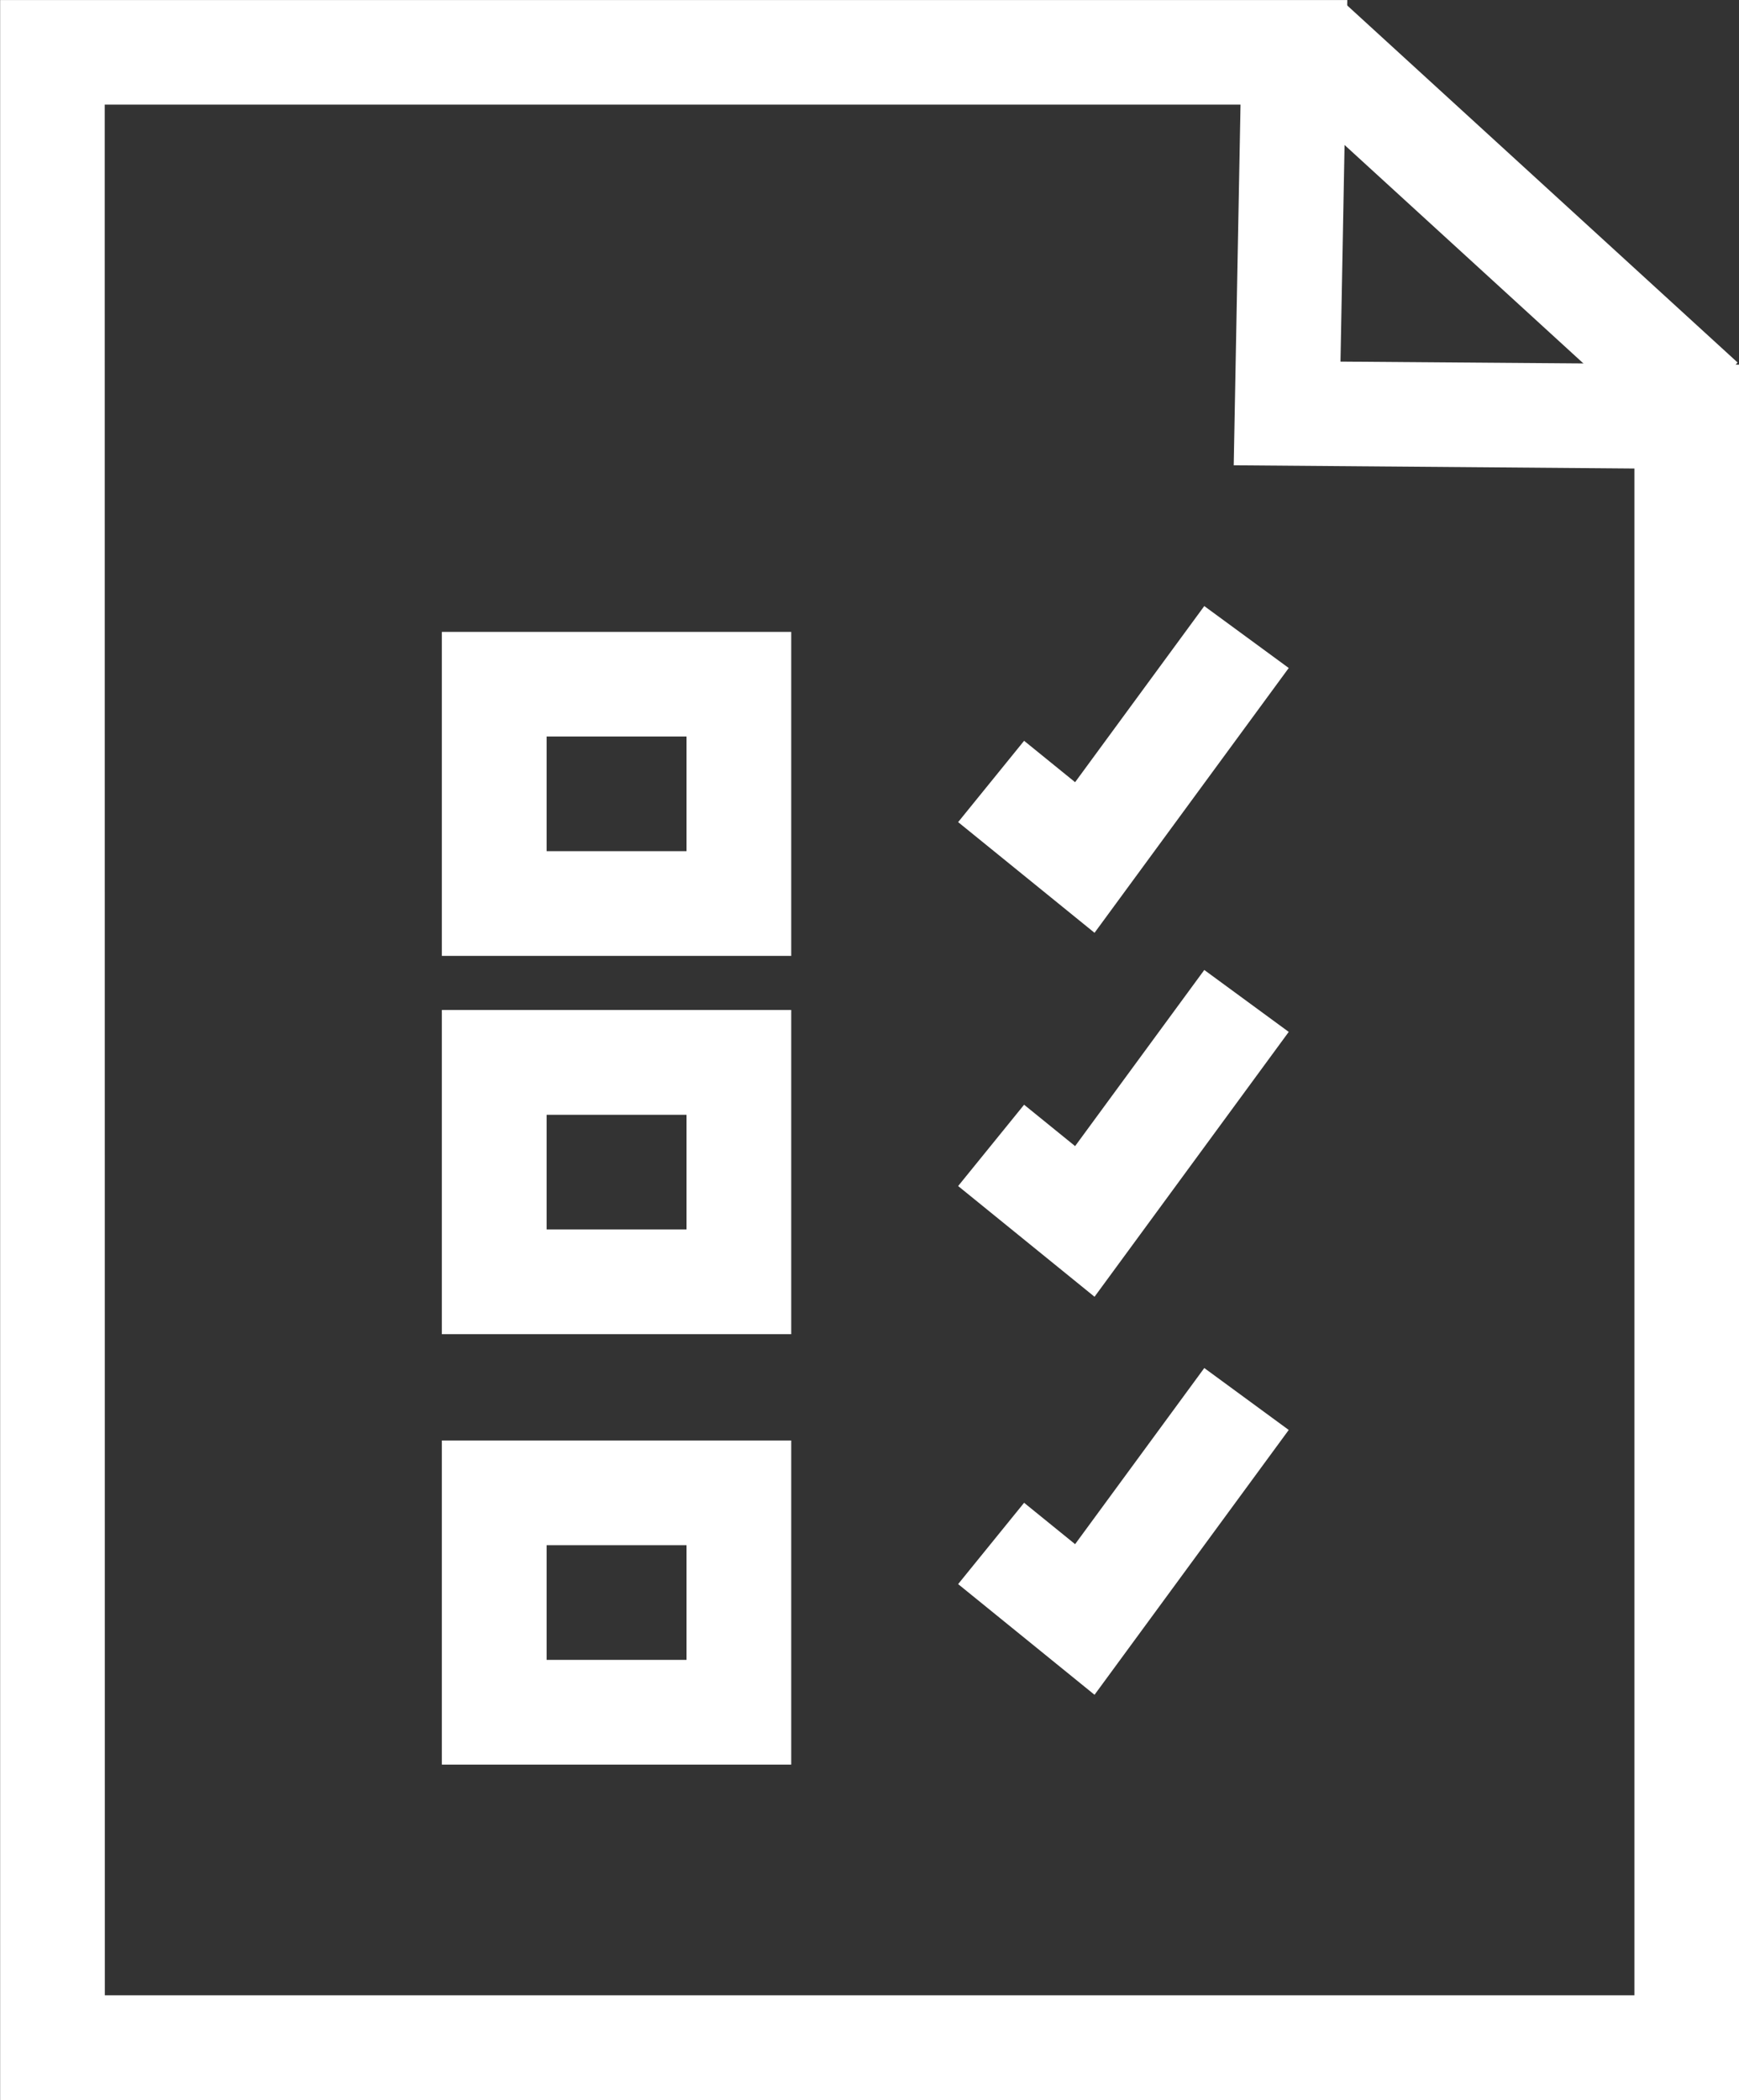
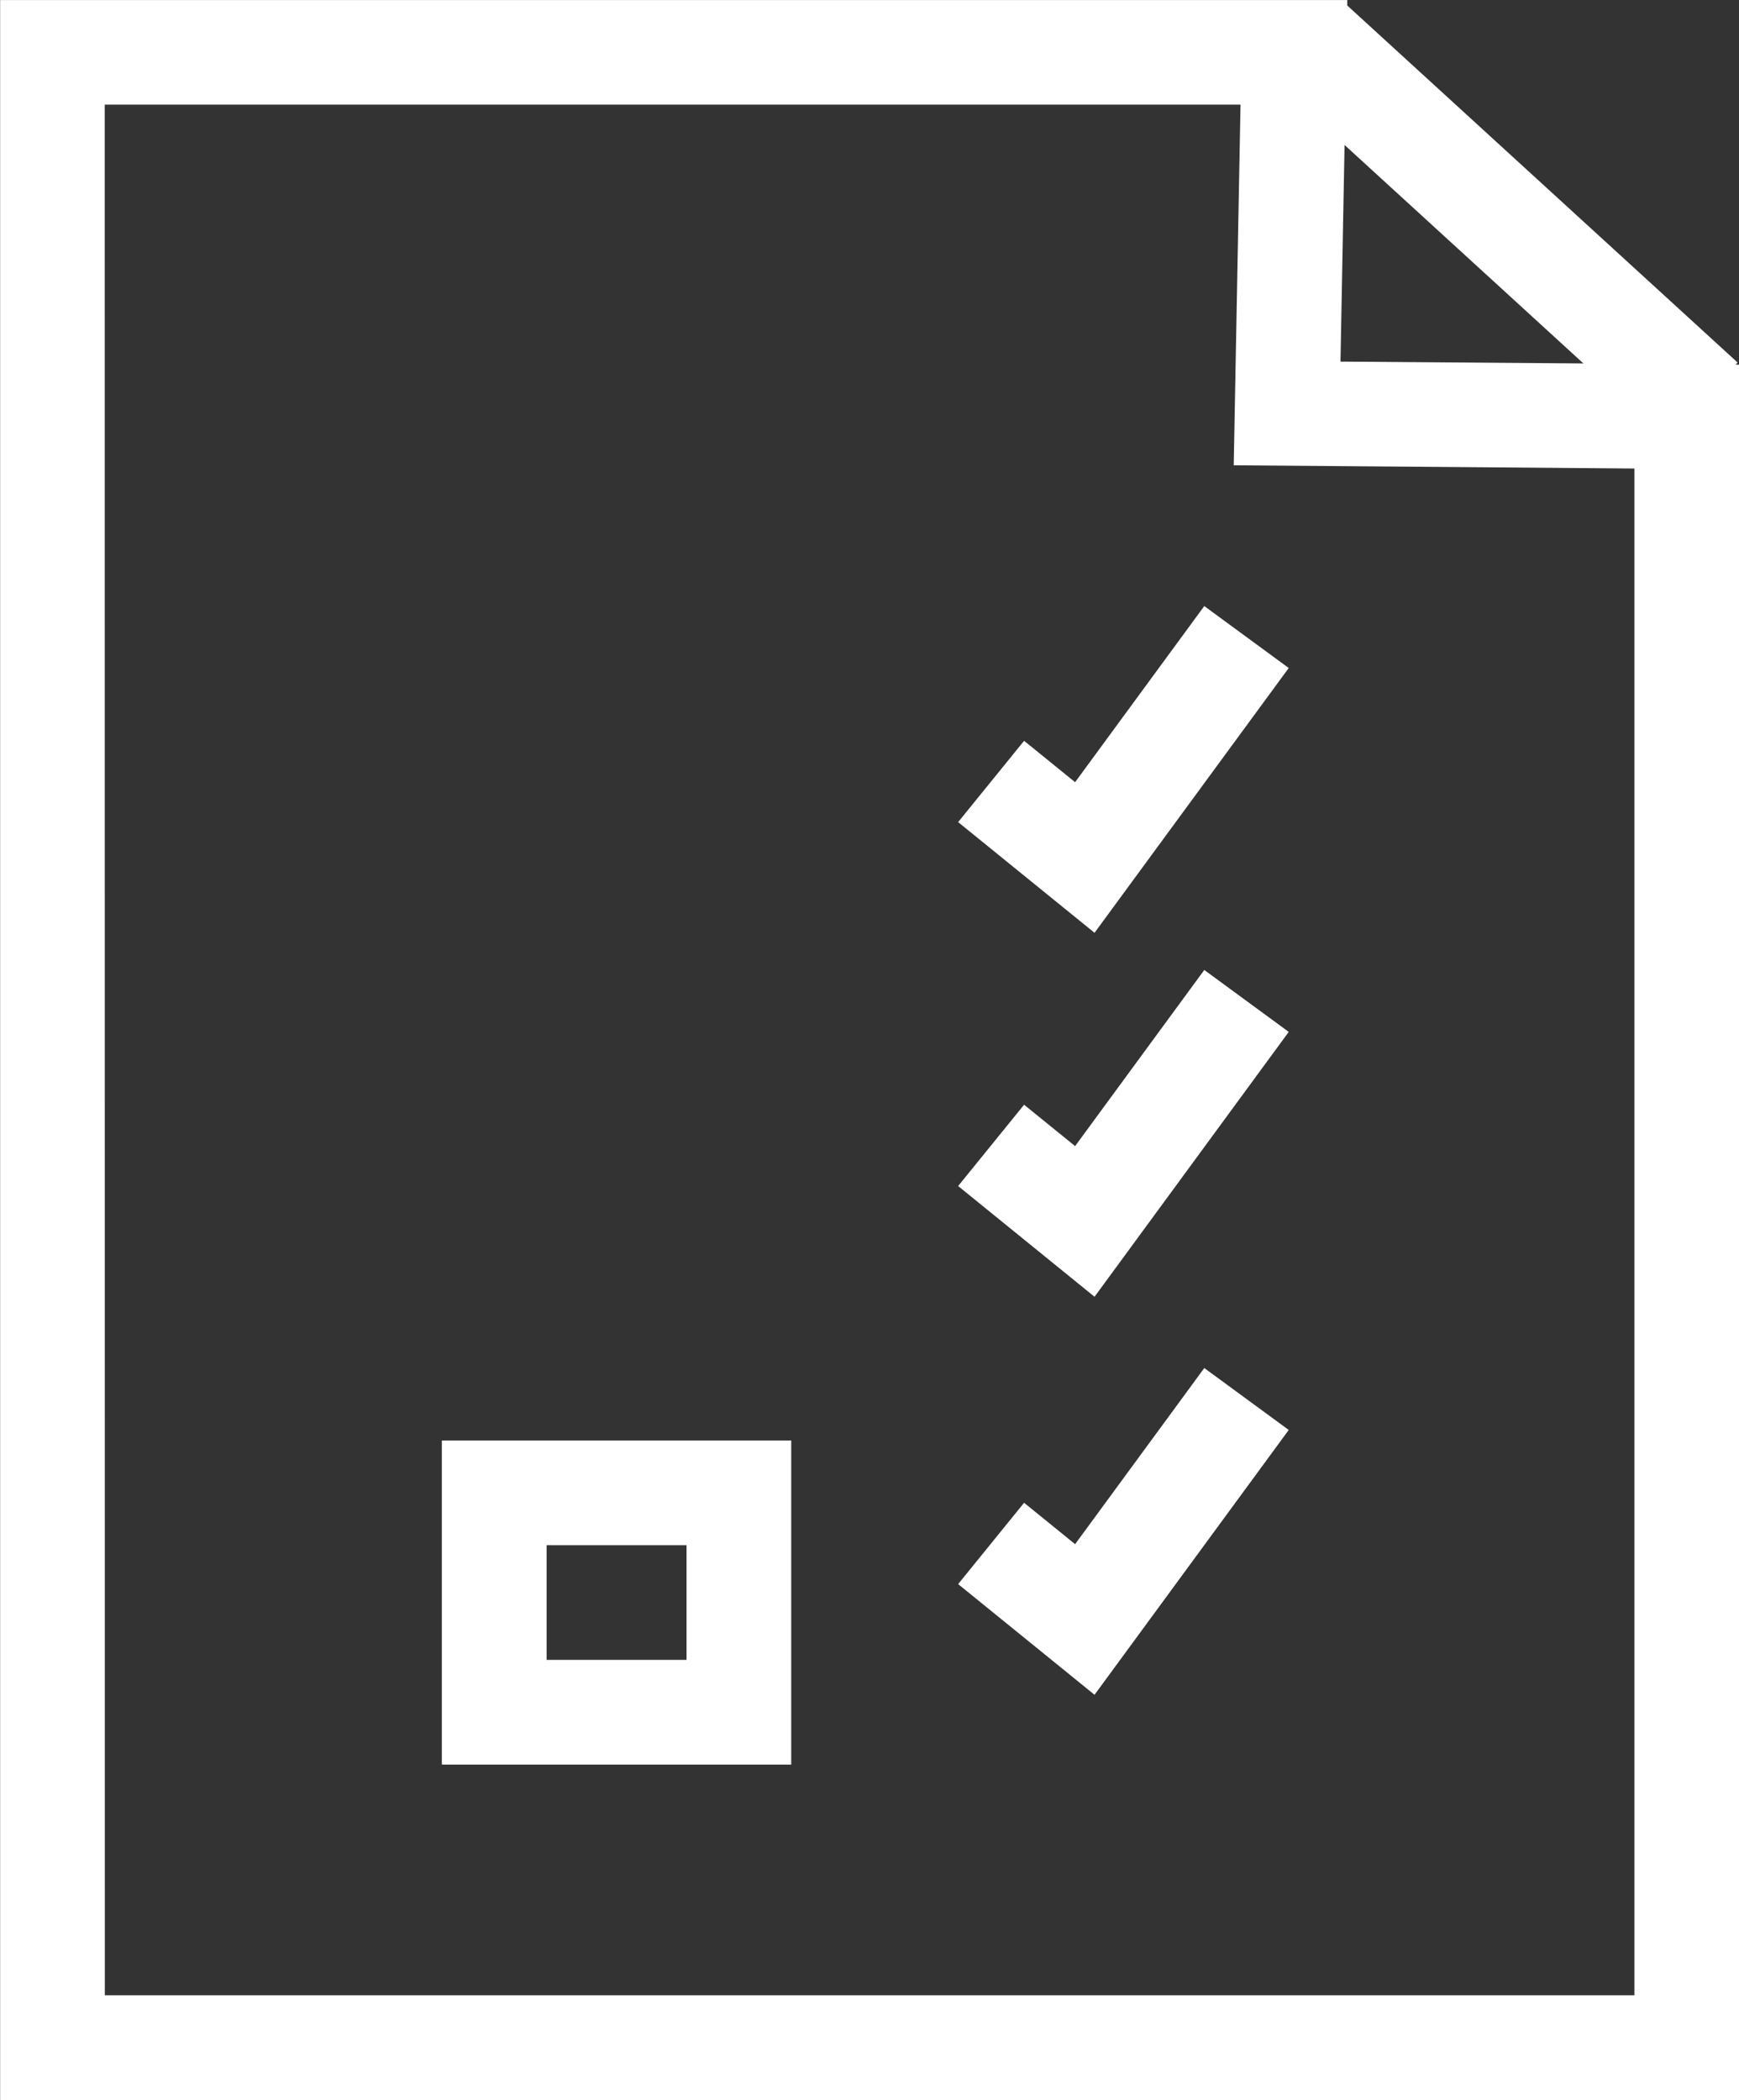
<svg xmlns="http://www.w3.org/2000/svg" width="53.7" height="64.849" viewBox="0 0 53.7 64.849">
  <rect x="0" y="0" width="53.7" height="64.849" fill="#333333" stroke="none" />
  <g transform="translate(-413.896 -124.998)">
    <g transform="translate(413.896 124.998)">
      <path d="M467.6,189.847H413.9V125h41.6l-.21,11.164,12.312.095Zm-50.467-3.235h47.233V139.466l-12.373-.1.21-11.138H417.13Z" transform="translate(-413.896 -124.998)" fill="#fff" />
    </g>
    <g transform="translate(453.241 125.098)">
      <rect width="3.234" height="16.434" transform="matrix(0.675, -0.738, 0.738, 0.675, 0, 2.388)" fill="#fff" />
    </g>
    <g transform="translate(443.483 143.713)">
      <path d="M448.74,154.464l-4.212-3.418,2.037-2.511,1.575,1.278,3.989-5.439,2.608,1.913Z" transform="translate(-444.528 -144.374)" fill="#fff" />
    </g>
    <g transform="translate(443.483 154.947)">
      <path d="M448.74,166.1l-4.212-3.419,2.037-2.511,1.575,1.278,3.989-5.439,2.608,1.912Z" transform="translate(-444.528 -156.005)" fill="#fff" />
    </g>
    <g transform="translate(443.483 167.243)">
-       <path d="M448.74,178.825l-4.212-3.418,2.037-2.511,1.575,1.278,3.989-5.439,2.608,1.912Z" transform="translate(-444.528 -168.735)" fill="#fff" />
+       <path d="M448.74,178.825l-4.212-3.418,2.037-2.511,1.575,1.278,3.989-5.439,2.608,1.912" transform="translate(-444.528 -168.735)" fill="#fff" />
    </g>
    <g transform="translate(427.54 144.508)">
-       <path d="M438.811,155.205H428.022V145.2h10.789Zm-7.554-3.234h4.321v-3.541h-4.321Z" transform="translate(-428.022 -145.197)" fill="#fff" />
-     </g>
+       </g>
    <g transform="translate(427.54 156.186)">
-       <path d="M438.811,167.3H428.022V157.288h10.789Zm-7.554-3.234h4.321v-3.541h-4.321Z" transform="translate(-428.022 -157.288)" fill="#fff" />
-     </g>
+       </g>
    <g transform="translate(427.54 169.481)">
      <path d="M438.811,181.061H428.022V171.053h10.789Zm-7.554-3.234h4.321v-3.541h-4.321Z" transform="translate(-428.022 -171.053)" fill="#fff" />
    </g>
  </g>
</svg>